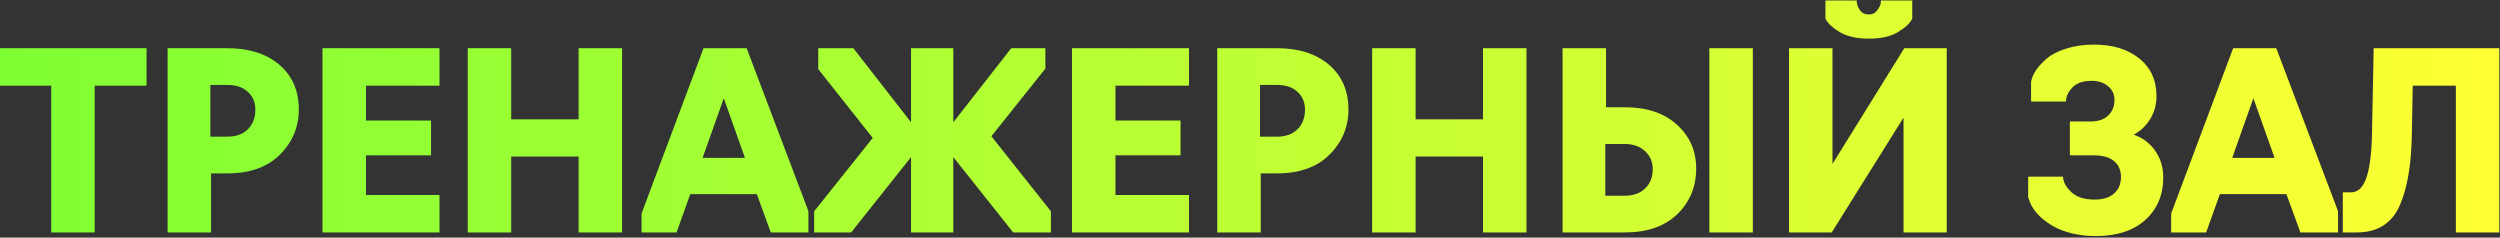
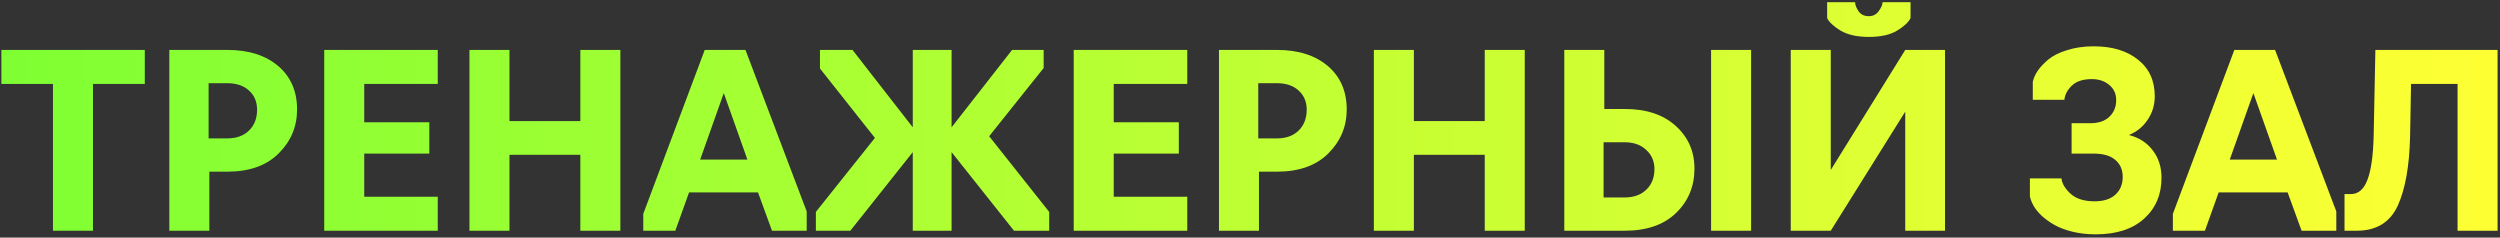
<svg xmlns="http://www.w3.org/2000/svg" width="726" height="69" viewBox="0 0 726 69" fill="none">
  <rect x="0" y="0" width="726" height="69" fill="#333333" stroke="none" />
  <path d="M27 67H15.38V24.37H0.4V14.5H42.05V24.37H27V67ZM60.794 67H49.174V14.5H66.044C72.204 14.5 77.127 16.063 80.814 19.19C84.454 22.317 86.274 26.517 86.274 31.79C86.274 36.737 84.5 40.983 80.954 44.53C77.407 48.077 72.437 49.85 66.044 49.85H60.794V67ZM60.584 24.16V40.19H65.974C68.634 40.19 70.734 39.443 72.274 37.95C73.86 36.41 74.654 34.38 74.654 31.86C74.654 29.573 73.884 27.73 72.344 26.33C70.804 24.883 68.68 24.16 65.974 24.16H60.584ZM127.124 67H94.154V14.5H127.124V24.37H105.774V35.5H124.674V44.6H105.774V57.13H127.124V67ZM147.952 67H136.332V14.5H147.952V35.15H168.532V14.5H180.152V67H168.532V44.95H147.952V67ZM200.105 55.87L196.115 67H186.805V62.1L204.655 14.5H216.485L234.265 61.4V67H224.185L220.125 55.87H200.105ZM203.325 46.35H217.045L210.185 27.03L203.325 46.35ZM265.068 67V44.18L246.938 67H236.928V61.54L254.078 40.05L238.118 19.89V14.5H247.568L265.068 36.97V14.5H276.338V36.97L293.908 14.5H303.078V19.75L287.258 39.56L304.688 61.54V67H294.468L276.338 44.18V67H265.068ZM344.78 67H311.81V14.5H344.78V24.37H323.43V35.5H342.33V44.6H323.43V57.13H344.78V67ZM365.608 67H353.988V14.5H370.858C377.018 14.5 381.941 16.063 385.628 19.19C389.268 22.317 391.088 26.517 391.088 31.79C391.088 36.737 389.315 40.983 385.768 44.53C382.221 48.077 377.251 49.85 370.858 49.85H365.608V67ZM365.398 24.16V40.19H370.788C373.448 40.19 375.548 39.443 377.088 37.95C378.675 36.41 379.468 34.38 379.468 31.86C379.468 29.573 378.698 27.73 377.158 26.33C375.618 24.883 373.495 24.16 370.788 24.16H365.398ZM410.589 67H398.969V14.5H410.589V35.15H431.169V14.5H442.789V67H431.169V44.95H410.589V67ZM471.841 67H454.271V14.5H465.891V31.65H471.841C478.095 31.65 483.018 33.283 486.611 36.55C490.251 39.817 492.071 43.947 492.071 48.94C492.071 54.12 490.275 58.437 486.681 61.89C483.135 65.297 478.188 67 471.841 67ZM508.521 67H496.901V14.5H508.521V67ZM465.681 41.31V57.34H471.771C474.431 57.34 476.531 56.593 478.071 55.1C479.658 53.607 480.451 51.6 480.451 49.08C480.451 46.84 479.658 44.997 478.071 43.55C476.531 42.057 474.431 41.31 471.771 41.31H465.681ZM542.713 10.72C539.306 10.72 536.576 10.113 534.523 8.9C532.516 7.687 531.21 6.473 530.603 5.26V0.64H538.723C538.723 1.387 539.05 2.25 539.703 3.23C540.356 4.21 541.36 4.7 542.713 4.7C543.926 4.7 544.883 4.21 545.583 3.23C546.33 2.203 546.703 1.34 546.703 0.64H554.823V5.26C554.216 6.473 552.91 7.687 550.903 8.9C548.896 10.113 546.166 10.72 542.713 10.72ZM531.653 67H520.033V14.5H531.653V49.36L553.283 14.5H564.833V67H553.283V32.42L531.653 67ZM608.592 68.05C606.166 68.05 603.902 67.793 601.802 67.28C599.749 66.767 598.022 66.113 596.622 65.32C595.222 64.527 593.986 63.64 592.912 62.66C591.839 61.633 591.046 60.653 590.532 59.72C590.019 58.787 589.669 57.9 589.482 57.06V51.81H598.652C598.792 53.257 599.656 54.727 601.242 56.22C602.876 57.713 605.209 58.46 608.242 58.46C610.856 58.46 612.862 57.83 614.262 56.57C615.709 55.263 616.432 53.537 616.432 51.39C616.432 49.29 615.709 47.633 614.262 46.42C612.862 45.207 610.739 44.6 607.892 44.6H601.592V35.78H607.052C609.432 35.78 611.276 35.15 612.582 33.89C613.889 32.63 614.542 31.02 614.542 29.06C614.542 27.24 613.866 25.77 612.512 24.65C611.159 23.53 609.479 22.97 607.472 22.97C604.859 22.97 602.899 23.623 601.592 24.93C600.332 26.19 599.632 27.543 599.492 28.99H590.322V23.74C590.556 22.713 591.022 21.663 591.722 20.59C592.469 19.517 593.496 18.42 594.802 17.3C596.156 16.18 597.976 15.27 600.262 14.57C602.596 13.823 605.186 13.45 608.032 13.45C613.352 13.45 617.622 14.733 620.842 17.3C624.109 19.867 625.742 23.413 625.742 27.94C625.742 30.46 625.066 32.723 623.712 34.73C622.406 36.737 620.586 38.23 618.252 39.21C621.192 39.957 623.502 41.45 625.182 43.69C626.862 45.883 627.702 48.52 627.702 51.6C627.702 56.453 626.046 60.397 622.732 63.43C619.372 66.51 614.659 68.05 608.592 68.05ZM644.304 55.87L640.314 67H631.004V62.1L648.854 14.5H660.684L678.464 61.4V67H668.384L664.324 55.87H644.304ZM647.524 46.35H661.244L654.384 27.03L647.524 46.35ZM684.418 67H680.848V56.36H682.668C684.861 56.36 686.471 54.983 687.498 52.23C688.571 49.477 689.178 45.16 689.318 39.28L689.808 14.5H725.298V67H713.678V24.37H700.168L699.888 39.63C699.701 48.17 698.511 54.867 696.318 59.72C694.078 64.573 690.111 67 684.418 67Z" fill="url(#paint0_linear_333_123)" />
-   <path d="M27 67V67.5H27.5V67H27ZM15.38 67H14.88V67.5H15.38V67ZM15.38 24.37H15.88V23.87H15.38V24.37ZM0.4 24.37H-0.1V24.87H0.4V24.37ZM0.4 14.5V14H-0.1V14.5H0.4ZM42.05 14.5H42.55V14H42.05V14.5ZM42.05 24.37V24.87H42.55V24.37H42.05ZM27 24.37V23.87H26.5V24.37H27ZM27 66.5H15.38V67.5H27V66.5ZM15.88 67V24.37H14.88V67H15.88ZM15.38 23.87H0.4V24.87H15.38V23.87ZM0.9 24.37V14.5H-0.1V24.37H0.9ZM0.4 15H42.05V14H0.4V15ZM41.55 14.5V24.37H42.55V14.5H41.55ZM42.05 23.87H27V24.87H42.05V23.87ZM26.5 24.37V67H27.5V24.37H26.5ZM60.794 67V67.5H61.294V67H60.794ZM49.174 67H48.674V67.5H49.174V67ZM49.174 14.5V14H48.674V14.5H49.174ZM80.814 19.19L81.139 18.811L81.137 18.809L80.814 19.19ZM80.954 44.53L80.6 44.176L80.6 44.176L80.954 44.53ZM60.794 49.85V49.35H60.294V49.85H60.794ZM60.584 24.16V23.66H60.084V24.16H60.584ZM60.584 40.19H60.084V40.69H60.584V40.19ZM72.274 37.95L72.622 38.309L72.622 38.309L72.274 37.95ZM72.344 26.33L72.001 26.695L72.007 26.7L72.344 26.33ZM60.794 66.5H49.174V67.5H60.794V66.5ZM49.674 67V14.5H48.674V67H49.674ZM49.174 15H66.044V14H49.174V15ZM66.044 15C72.118 15 76.916 16.54 80.49 19.571L81.137 18.809C77.338 15.586 72.289 14 66.044 14V15ZM80.488 19.569C84.005 22.591 85.774 26.646 85.774 31.79H86.774C86.774 26.387 84.902 22.043 81.139 18.811L80.488 19.569ZM85.774 31.79C85.774 36.602 84.054 40.722 80.6 44.176L81.307 44.884C84.946 41.245 86.774 36.871 86.774 31.79H85.774ZM80.6 44.176C77.171 47.605 72.343 49.35 66.044 49.35V50.35C72.531 50.35 77.643 48.548 81.307 44.884L80.6 44.176ZM66.044 49.35H60.794V50.35H66.044V49.35ZM60.294 49.85V67H61.294V49.85H60.294ZM60.084 24.16V40.19H61.084V24.16H60.084ZM60.584 40.69H65.974V39.69H60.584V40.69ZM65.974 40.69C68.731 40.69 70.967 39.913 72.622 38.309L71.925 37.591C70.5 38.973 68.537 39.69 65.974 39.69V40.69ZM72.622 38.309C74.319 36.661 75.154 34.495 75.154 31.86H74.154C74.154 34.265 73.401 36.159 71.925 37.591L72.622 38.309ZM75.154 31.86C75.154 29.448 74.335 27.465 72.68 25.96L72.007 26.7C73.432 27.995 74.154 29.699 74.154 31.86H75.154ZM72.686 25.966C71.029 24.409 68.77 23.66 65.974 23.66V24.66C68.59 24.66 70.578 25.357 72.001 26.694L72.686 25.966ZM65.974 23.66H60.584V24.66H65.974V23.66ZM127.124 67V67.5H127.624V67H127.124ZM94.154 67H93.654V67.5H94.154V67ZM94.154 14.5V14H93.654V14.5H94.154ZM127.124 14.5H127.624V14H127.124V14.5ZM127.124 24.37V24.87H127.624V24.37H127.124ZM105.774 24.37V23.87H105.274V24.37H105.774ZM105.774 35.5H105.274V36H105.774V35.5ZM124.674 35.5H125.174V35H124.674V35.5ZM124.674 44.6V45.1H125.174V44.6H124.674ZM105.774 44.6V44.1H105.274V44.6H105.774ZM105.774 57.13H105.274V57.63H105.774V57.13ZM127.124 57.13H127.624V56.63H127.124V57.13ZM127.124 66.5H94.154V67.5H127.124V66.5ZM94.654 67V14.5H93.654V67H94.654ZM94.154 15H127.124V14H94.154V15ZM126.624 14.5V24.37H127.624V14.5H126.624ZM127.124 23.87H105.774V24.87H127.124V23.87ZM105.274 24.37V35.5H106.274V24.37H105.274ZM105.774 36H124.674V35H105.774V36ZM124.174 35.5V44.6H125.174V35.5H124.174ZM124.674 44.1H105.774V45.1H124.674V44.1ZM105.274 44.6V57.13H106.274V44.6H105.274ZM105.774 57.63H127.124V56.63H105.774V57.63ZM126.624 57.13V67H127.624V57.13H126.624ZM147.952 67V67.5H148.452V67H147.952ZM136.332 67H135.832V67.5H136.332V67ZM136.332 14.5V14H135.832V14.5H136.332ZM147.952 14.5H148.452V14H147.952V14.5ZM147.952 35.15H147.452V35.65H147.952V35.15ZM168.532 35.15V35.65H169.032V35.15H168.532ZM168.532 14.5V14H168.032V14.5H168.532ZM180.152 14.5H180.652V14H180.152V14.5ZM180.152 67V67.5H180.652V67H180.152ZM168.532 67H168.032V67.5H168.532V67ZM168.532 44.95H169.032V44.45H168.532V44.95ZM147.952 44.95V44.45H147.452V44.95H147.952ZM147.952 66.5H136.332V67.5H147.952V66.5ZM136.832 67V14.5H135.832V67H136.832ZM136.332 15H147.952V14H136.332V15ZM147.452 14.5V35.15H148.452V14.5H147.452ZM147.952 35.65H168.532V34.65H147.952V35.65ZM169.032 35.15V14.5H168.032V35.15H169.032ZM168.532 15H180.152V14H168.532V15ZM179.652 14.5V67H180.652V14.5H179.652ZM180.152 66.5H168.532V67.5H180.152V66.5ZM169.032 67V44.95H168.032V67H169.032ZM168.532 44.45H147.952V45.45H168.532V44.45ZM147.452 44.95V67H148.452V44.95H147.452ZM200.105 55.87V55.37H199.753L199.634 55.701L200.105 55.87ZM196.115 67V67.5H196.466L196.585 67.169L196.115 67ZM186.805 67H186.305V67.5H186.805V67ZM186.805 62.1L186.336 61.924L186.305 62.009V62.1H186.805ZM204.655 14.5V14H204.308L204.186 14.324L204.655 14.5ZM216.485 14.5L216.952 14.323L216.83 14H216.485V14.5ZM234.265 61.4H234.765V61.308L234.732 61.223L234.265 61.4ZM234.265 67V67.5H234.765V67H234.265ZM224.185 67L223.715 67.171L223.835 67.5H224.185V67ZM220.125 55.87L220.594 55.699L220.474 55.37H220.125V55.87ZM203.325 46.35L202.853 46.183L202.616 46.85H203.325V46.35ZM217.045 46.35V46.85H217.753L217.516 46.183L217.045 46.35ZM210.185 27.03L210.656 26.863L210.185 25.536L209.713 26.863L210.185 27.03ZM199.634 55.701L195.644 66.831L196.585 67.169L200.575 56.039L199.634 55.701ZM196.115 66.5H186.805V67.5H196.115V66.5ZM187.305 67V62.1H186.305V67H187.305ZM187.273 62.276L205.123 14.676L204.186 14.324L186.336 61.924L187.273 62.276ZM204.655 15H216.485V14H204.655V15ZM216.017 14.677L233.797 61.577L234.732 61.223L216.952 14.323L216.017 14.677ZM233.765 61.4V67H234.765V61.4H233.765ZM234.265 66.5H224.185V67.5H234.265V66.5ZM224.654 66.829L220.594 55.699L219.655 56.041L223.715 67.171L224.654 66.829ZM220.125 55.37H200.105V56.37H220.125V55.37ZM203.325 46.85H217.045V45.85H203.325V46.85ZM217.516 46.183L210.656 26.863L209.713 27.197L216.573 46.517L217.516 46.183ZM209.713 26.863L202.853 46.183L203.796 46.517L210.656 27.197L209.713 26.863ZM265.068 67H264.568V67.5H265.068V67ZM265.068 44.18H265.568V42.747L264.677 43.869L265.068 44.18ZM246.938 67V67.5H247.18L247.33 67.311L246.938 67ZM236.928 67H236.428V67.5H236.928V67ZM236.928 61.54L236.538 61.228L236.428 61.365V61.54H236.928ZM254.078 40.05L254.469 40.362L254.717 40.051L254.47 39.74L254.078 40.05ZM238.118 19.89H237.618V20.064L237.726 20.2L238.118 19.89ZM238.118 14.5V14H237.618V14.5H238.118ZM247.568 14.5L247.963 14.193L247.813 14H247.568V14.5ZM265.068 36.97L264.674 37.277L265.568 38.426V36.97H265.068ZM265.068 14.5V14H264.568V14.5H265.068ZM276.338 14.5H276.838V14H276.338V14.5ZM276.338 36.97H275.838V38.421L276.732 37.278L276.338 36.97ZM293.908 14.5V14H293.665L293.514 14.192L293.908 14.5ZM303.078 14.5H303.578V14H303.078V14.5ZM303.078 19.75L303.469 20.062L303.578 19.925V19.75H303.078ZM287.258 39.56L286.868 39.248L286.619 39.559L286.867 39.871L287.258 39.56ZM304.688 61.54H305.188V61.366L305.08 61.229L304.688 61.54ZM304.688 67V67.5H305.188V67H304.688ZM294.468 67L294.077 67.311L294.227 67.5H294.468V67ZM276.338 44.18L276.73 43.869L275.838 42.747V44.18H276.338ZM276.338 67V67.5H276.838V67H276.338ZM265.568 67V44.18H264.568V67H265.568ZM264.677 43.869L246.547 66.689L247.33 67.311L265.46 44.491L264.677 43.869ZM246.938 66.5H236.928V67.5H246.938V66.5ZM237.428 67V61.54H236.428V67H237.428ZM237.319 61.852L254.469 40.362L253.688 39.738L236.538 61.228L237.319 61.852ZM254.47 39.74L238.51 19.58L237.726 20.2L253.686 40.36L254.47 39.74ZM238.618 19.89V14.5H237.618V19.89H238.618ZM238.118 15H247.568V14H238.118V15ZM247.174 14.807L264.674 37.277L265.463 36.663L247.963 14.193L247.174 14.807ZM265.568 36.97V14.5H264.568V36.97H265.568ZM265.068 15H276.338V14H265.068V15ZM275.838 14.5V36.97H276.838V14.5H275.838ZM276.732 37.278L294.302 14.808L293.514 14.192L275.944 36.662L276.732 37.278ZM293.908 15H303.078V14H293.908V15ZM302.578 14.5V19.75H303.578V14.5H302.578ZM302.688 19.438L286.868 39.248L287.649 39.872L303.469 20.062L302.688 19.438ZM286.867 39.871L304.297 61.851L305.08 61.229L287.65 39.249L286.867 39.871ZM304.188 61.54V67H305.188V61.54H304.188ZM304.688 66.5H294.468V67.5H304.688V66.5ZM294.86 66.689L276.73 43.869L275.947 44.491L294.077 67.311L294.86 66.689ZM275.838 44.18V67H276.838V44.18H275.838ZM276.338 66.5H265.068V67.5H276.338V66.5ZM344.78 67V67.5H345.28V67H344.78ZM311.81 67H311.31V67.5H311.81V67ZM311.81 14.5V14H311.31V14.5H311.81ZM344.78 14.5H345.28V14H344.78V14.5ZM344.78 24.37V24.87H345.28V24.37H344.78ZM323.43 24.37V23.87H322.93V24.37H323.43ZM323.43 35.5H322.93V36H323.43V35.5ZM342.33 35.5H342.83V35H342.33V35.5ZM342.33 44.6V45.1H342.83V44.6H342.33ZM323.43 44.6V44.1H322.93V44.6H323.43ZM323.43 57.13H322.93V57.63H323.43V57.13ZM344.78 57.13H345.28V56.63H344.78V57.13ZM344.78 66.5H311.81V67.5H344.78V66.5ZM312.31 67V14.5H311.31V67H312.31ZM311.81 15H344.78V14H311.81V15ZM344.28 14.5V24.37H345.28V14.5H344.28ZM344.78 23.87H323.43V24.87H344.78V23.87ZM322.93 24.37V35.5H323.93V24.37H322.93ZM323.43 36H342.33V35H323.43V36ZM341.83 35.5V44.6H342.83V35.5H341.83ZM342.33 44.1H323.43V45.1H342.33V44.1ZM322.93 44.6V57.13H323.93V44.6H322.93ZM323.43 57.63H344.78V56.63H323.43V57.63ZM344.28 57.13V67H345.28V57.13H344.28ZM365.608 67V67.5H366.108V67H365.608ZM353.988 67H353.488V67.5H353.988V67ZM353.988 14.5V14H353.488V14.5H353.988ZM385.628 19.19L385.954 18.811L385.951 18.809L385.628 19.19ZM385.768 44.53L385.414 44.176L385.414 44.176L385.768 44.53ZM365.608 49.85V49.35H365.108V49.85H365.608ZM365.398 24.16V23.66H364.898V24.16H365.398ZM365.398 40.19H364.898V40.69H365.398V40.19ZM377.088 37.95L377.436 38.309L377.436 38.309L377.088 37.95ZM377.158 26.33L376.816 26.695L376.822 26.7L377.158 26.33ZM365.608 66.5H353.988V67.5H365.608V66.5ZM354.488 67V14.5H353.488V67H354.488ZM353.988 15H370.858V14H353.988V15ZM370.858 15C376.933 15 381.731 16.54 385.305 19.571L385.951 18.809C382.152 15.586 377.103 14 370.858 14V15ZM385.302 19.569C388.82 22.591 390.588 26.646 390.588 31.79H391.588C391.588 26.387 389.716 22.043 385.954 18.811L385.302 19.569ZM390.588 31.79C390.588 36.602 388.869 40.722 385.414 44.176L386.122 44.884C389.761 41.245 391.588 36.871 391.588 31.79H390.588ZM385.414 44.176C381.986 47.605 377.157 49.35 370.858 49.35V50.35C377.346 50.35 382.457 48.548 386.122 44.884L385.414 44.176ZM370.858 49.35H365.608V50.35H370.858V49.35ZM365.108 49.85V67H366.108V49.85H365.108ZM364.898 24.16V40.19H365.898V24.16H364.898ZM365.398 40.69H370.788V39.69H365.398V40.69ZM370.788 40.69C373.545 40.69 375.782 39.913 377.436 38.309L376.74 37.591C375.314 38.973 373.351 39.69 370.788 39.69V40.69ZM377.436 38.309C379.134 36.661 379.968 34.495 379.968 31.86H378.968C378.968 34.265 378.216 36.159 376.74 37.591L377.436 38.309ZM379.968 31.86C379.968 29.448 379.15 27.465 377.494 25.96L376.822 26.7C378.247 27.995 378.968 29.699 378.968 31.86H379.968ZM377.5 25.966C375.844 24.409 373.585 23.66 370.788 23.66V24.66C373.405 24.66 375.392 25.357 376.816 26.694L377.5 25.966ZM370.788 23.66H365.398V24.66H370.788V23.66ZM410.589 67V67.5H411.089V67H410.589ZM398.969 67H398.469V67.5H398.969V67ZM398.969 14.5V14H398.469V14.5H398.969ZM410.589 14.5H411.089V14H410.589V14.5ZM410.589 35.15H410.089V35.65H410.589V35.15ZM431.169 35.15V35.65H431.669V35.15H431.169ZM431.169 14.5V14H430.669V14.5H431.169ZM442.789 14.5H443.289V14H442.789V14.5ZM442.789 67V67.5H443.289V67H442.789ZM431.169 67H430.669V67.5H431.169V67ZM431.169 44.95H431.669V44.45H431.169V44.95ZM410.589 44.95V44.45H410.089V44.95H410.589ZM410.589 66.5H398.969V67.5H410.589V66.5ZM399.469 67V14.5H398.469V67H399.469ZM398.969 15H410.589V14H398.969V15ZM410.089 14.5V35.15H411.089V14.5H410.089ZM410.589 35.65H431.169V34.65H410.589V35.65ZM431.669 35.15V14.5H430.669V35.15H431.669ZM431.169 15H442.789V14H431.169V15ZM442.289 14.5V67H443.289V14.5H442.289ZM442.789 66.5H431.169V67.5H442.789V66.5ZM431.669 67V44.95H430.669V67H431.669ZM431.169 44.45H410.589V45.45H431.169V44.45ZM410.089 44.95V67H411.089V44.95H410.089ZM454.271 67H453.771V67.5H454.271V67ZM454.271 14.5V14H453.771V14.5H454.271ZM465.891 14.5H466.391V14H465.891V14.5ZM465.891 31.65H465.391V32.15H465.891V31.65ZM486.611 36.55L486.275 36.92L486.277 36.922L486.611 36.55ZM486.681 61.89L487.028 62.251L487.028 62.251L486.681 61.89ZM508.521 67V67.5H509.021V67H508.521ZM496.901 67H496.401V67.5H496.901V67ZM496.901 14.5V14H496.401V14.5H496.901ZM508.521 14.5H509.021V14H508.521V14.5ZM465.681 41.31V40.81H465.181V41.31H465.681ZM465.681 57.34H465.181V57.84H465.681V57.34ZM478.071 55.1L477.729 54.736L477.723 54.741L478.071 55.1ZM478.071 43.55L477.723 43.909L477.729 43.914L477.734 43.919L478.071 43.55ZM471.841 66.5H454.271V67.5H471.841V66.5ZM454.771 67V14.5H453.771V67H454.771ZM454.271 15H465.891V14H454.271V15ZM465.391 14.5V31.65H466.391V14.5H465.391ZM465.891 32.15H471.841V31.15H465.891V32.15ZM471.841 32.15C478.007 32.15 482.798 33.759 486.275 36.92L486.948 36.18C483.238 32.808 478.182 31.15 471.841 31.15V32.15ZM486.277 36.922C489.809 40.092 491.571 44.085 491.571 48.94H492.571C492.571 43.808 490.693 39.542 486.945 36.178L486.277 36.922ZM491.571 48.94C491.571 53.99 489.826 58.175 486.335 61.529L487.028 62.251C490.723 58.699 492.571 54.25 492.571 48.94H491.571ZM486.335 61.529C482.906 64.823 478.098 66.5 471.841 66.5V67.5C478.278 67.5 483.363 65.77 487.028 62.251L486.335 61.529ZM508.521 66.5H496.901V67.5H508.521V66.5ZM497.401 67V14.5H496.401V67H497.401ZM496.901 15H508.521V14H496.901V15ZM508.021 14.5V67H509.021V14.5H508.021ZM465.181 41.31V57.34H466.181V41.31H465.181ZM465.681 57.84H471.771V56.84H465.681V57.84ZM471.771 57.84C474.528 57.84 476.765 57.063 478.419 55.459L477.723 54.741C476.298 56.123 474.334 56.84 471.771 56.84V57.84ZM478.414 55.464C480.117 53.861 480.951 51.714 480.951 49.08H479.951C479.951 51.486 479.199 53.352 477.729 54.736L478.414 55.464ZM480.951 49.08C480.951 46.706 480.104 44.727 478.408 43.181L477.734 43.919C479.212 45.267 479.951 46.974 479.951 49.08H480.951ZM478.419 43.191C476.765 41.587 474.528 40.81 471.771 40.81V41.81C474.334 41.81 476.298 42.527 477.723 43.909L478.419 43.191ZM471.771 40.81H465.681V41.81H471.771V40.81ZM534.523 8.9L534.264 9.328L534.269 9.33L534.523 8.9ZM530.603 5.26H530.103V5.378L530.156 5.484L530.603 5.26ZM530.603 0.64V0.14H530.103V0.64H530.603ZM538.723 0.64H539.223V0.14H538.723V0.64ZM539.703 3.23L540.119 2.953L540.119 2.953L539.703 3.23ZM545.583 3.23L545.179 2.936L545.176 2.939L545.583 3.23ZM546.703 0.64V0.14H546.203V0.64H546.703ZM554.823 0.64H555.323V0.14H554.823V0.64ZM554.823 5.26L555.27 5.484L555.323 5.378V5.26H554.823ZM550.903 8.9L550.644 8.472L550.644 8.472L550.903 8.9ZM531.653 67V67.5H531.93L532.077 67.265L531.653 67ZM520.033 67H519.533V67.5H520.033V67ZM520.033 14.5V14H519.533V14.5H520.033ZM531.653 14.5H532.153V14H531.653V14.5ZM531.653 49.36H531.153V51.114L532.078 49.624L531.653 49.36ZM553.283 14.5V14H553.005L552.858 14.236L553.283 14.5ZM564.833 14.5H565.333V14H564.833V14.5ZM564.833 67V67.5H565.333V67H564.833ZM553.283 67H552.783V67.5H553.283V67ZM553.283 32.42H553.783V30.678L552.859 32.155L553.283 32.42ZM542.713 10.22C539.36 10.22 536.727 9.622 534.777 8.47L534.269 9.33C536.425 10.605 539.253 11.22 542.713 11.22V10.22ZM534.782 8.472C532.804 7.276 531.594 6.124 531.05 5.036L530.156 5.484C530.825 6.823 532.229 8.097 534.264 9.328L534.782 8.472ZM531.103 5.26V0.64H530.103V5.26H531.103ZM530.603 1.14H538.723V0.14H530.603V1.14ZM538.223 0.64C538.223 1.527 538.608 2.489 539.287 3.507L540.119 2.953C539.491 2.011 539.223 1.246 539.223 0.64H538.223ZM539.287 3.507C540.048 4.649 541.221 5.2 542.713 5.2V4.2C541.498 4.2 540.665 3.771 540.119 2.953L539.287 3.507ZM542.713 5.2C544.086 5.2 545.195 4.633 545.99 3.521L545.176 2.939C544.571 3.787 543.766 4.2 542.713 4.2V5.2ZM545.987 3.524C546.752 2.473 547.203 1.502 547.203 0.64H546.203C546.203 1.178 545.907 1.934 545.179 2.936L545.987 3.524ZM546.703 1.14H554.823V0.14H546.703V1.14ZM554.323 0.64V5.26H555.323V0.64H554.323ZM554.376 5.036C553.832 6.124 552.622 7.276 550.644 8.472L551.162 9.328C553.197 8.097 554.601 6.823 555.27 5.484L554.376 5.036ZM550.644 8.472C548.744 9.621 546.115 10.22 542.713 10.22V11.22C546.217 11.22 549.048 10.606 551.162 9.328L550.644 8.472ZM531.653 66.5H520.033V67.5H531.653V66.5ZM520.533 67V14.5H519.533V67H520.533ZM520.033 15H531.653V14H520.033V15ZM531.153 14.5V49.36H532.153V14.5H531.153ZM532.078 49.624L553.708 14.764L552.858 14.236L531.228 49.096L532.078 49.624ZM553.283 15H564.833V14H553.283V15ZM564.333 14.5V67H565.333V14.5H564.333ZM564.833 66.5H553.283V67.5H564.833V66.5ZM553.783 67V32.42H552.783V67H553.783ZM552.859 32.155L531.229 66.735L532.077 67.265L553.707 32.685L552.859 32.155ZM601.802 67.28L601.681 67.765L601.684 67.766L601.802 67.28ZM596.622 65.32L596.376 65.755L596.376 65.755L596.622 65.32ZM592.912 62.66L592.567 63.021L592.575 63.029L592.912 62.66ZM590.532 59.72L590.094 59.961L590.094 59.961L590.532 59.72ZM589.482 57.06H588.982V57.115L588.994 57.169L589.482 57.06ZM589.482 51.81V51.31H588.982V51.81H589.482ZM598.652 51.81L599.15 51.762L599.106 51.31H598.652V51.81ZM601.242 56.22L600.9 56.584L600.905 56.589L601.242 56.22ZM614.262 56.57L614.597 56.942L614.597 56.941L614.262 56.57ZM614.262 46.42L613.935 46.798L613.941 46.803L614.262 46.42ZM601.592 44.6H601.092V45.1H601.592V44.6ZM601.592 35.78V35.28H601.092V35.78H601.592ZM612.582 33.89L612.235 33.53L612.235 33.53L612.582 33.89ZM612.512 24.65L612.193 25.035L612.193 25.035L612.512 24.65ZM601.592 24.93L601.239 24.576L601.239 24.576L601.592 24.93ZM599.492 28.99V29.49H599.946L599.99 29.038L599.492 28.99ZM590.322 28.99H589.822V29.49H590.322V28.99ZM590.322 23.74L589.835 23.629L589.822 23.684V23.74H590.322ZM591.722 20.59L591.312 20.305L591.308 20.311L591.303 20.317L591.722 20.59ZM594.802 17.3L594.483 16.915L594.477 16.92L594.802 17.3ZM600.262 14.57L600.409 15.048L600.415 15.046L600.262 14.57ZM620.842 17.3L620.531 17.691L620.533 17.693L620.842 17.3ZM623.712 34.73L623.298 34.45L623.293 34.457L623.712 34.73ZM618.252 39.21L618.059 38.749L616.682 39.327L618.129 39.695L618.252 39.21ZM625.182 43.69L624.782 43.99L624.785 43.994L625.182 43.69ZM622.732 63.43L622.395 63.061L622.394 63.061L622.732 63.43ZM608.592 67.55C606.201 67.55 603.978 67.297 601.921 66.794L601.684 67.766C603.827 68.29 606.13 68.55 608.592 68.55V67.55ZM601.924 66.795C599.901 66.289 598.219 65.65 596.869 64.885L596.376 65.755C597.825 66.576 599.597 67.244 601.681 67.765L601.924 66.795ZM596.869 64.885C595.498 64.108 594.292 63.243 593.249 62.291L592.575 63.029C593.679 64.037 594.947 64.945 596.376 65.755L596.869 64.885ZM593.258 62.299C592.208 61.294 591.452 60.354 590.97 59.479L590.094 59.961C590.64 60.953 591.47 61.972 592.567 63.021L593.258 62.299ZM590.97 59.479C590.475 58.578 590.145 57.736 589.97 56.952L588.994 57.169C589.193 58.064 589.563 58.995 590.094 59.961L590.97 59.479ZM589.982 57.06V51.81H588.982V57.06H589.982ZM589.482 52.31H598.652V51.31H589.482V52.31ZM598.155 51.858C598.311 53.473 599.267 55.048 600.9 56.584L601.585 55.856C600.044 54.405 599.274 53.04 599.15 51.762L598.155 51.858ZM600.905 56.589C602.66 58.194 605.131 58.96 608.242 58.96V57.96C605.287 57.96 603.091 57.233 601.58 55.851L600.905 56.589ZM608.242 58.96C610.931 58.96 613.075 58.312 614.597 56.942L613.928 56.198C612.65 57.348 610.78 57.96 608.242 57.96V58.96ZM614.597 56.941C616.16 55.529 616.932 53.662 616.932 51.39H615.932C615.932 53.411 615.258 54.997 613.927 56.199L614.597 56.941ZM616.932 51.39C616.932 49.161 616.157 47.357 614.584 46.037L613.941 46.803C615.261 47.91 615.932 49.419 615.932 51.39H616.932ZM614.59 46.042C613.061 44.717 610.797 44.1 607.892 44.1V45.1C610.681 45.1 612.664 45.696 613.935 46.798L614.59 46.042ZM607.892 44.1H601.592V45.1H607.892V44.1ZM602.092 44.6V35.78H601.092V44.6H602.092ZM601.592 36.28H607.052V35.28H601.592V36.28ZM607.052 36.28C609.52 36.28 611.503 35.625 612.929 34.25L612.235 33.53C611.048 34.675 609.344 35.28 607.052 35.28V36.28ZM612.929 34.25C614.342 32.888 615.042 31.144 615.042 29.06H614.042C614.042 30.896 613.436 32.372 612.235 33.53L612.929 34.25ZM615.042 29.06C615.042 27.097 614.304 25.484 612.831 24.265L612.193 25.035C613.427 26.056 614.042 27.383 614.042 29.06H615.042ZM612.831 24.265C611.375 23.06 609.578 22.47 607.472 22.47V23.47C609.38 23.47 610.942 24 612.193 25.035L612.831 24.265ZM607.472 22.47C604.782 22.47 602.672 23.143 601.239 24.576L601.946 25.284C603.126 24.104 604.936 23.47 607.472 23.47V22.47ZM601.239 24.576C599.916 25.899 599.148 27.355 598.995 28.942L599.99 29.038C600.116 27.731 600.749 26.481 601.946 25.284L601.239 24.576ZM599.492 28.49H590.322V29.49H599.492V28.49ZM590.822 28.99V23.74H589.822V28.99H590.822ZM590.81 23.851C591.028 22.893 591.467 21.897 592.141 20.863L591.303 20.317C590.578 21.429 590.084 22.534 589.835 23.629L590.81 23.851ZM592.133 20.875C592.849 19.846 593.844 18.78 595.128 17.68L594.477 16.92C593.147 18.06 592.089 19.187 591.312 20.305L592.133 20.875ZM595.121 17.685C596.409 16.619 598.164 15.735 600.409 15.048L600.116 14.092C597.788 14.805 595.902 15.741 594.483 16.915L595.121 17.685ZM600.415 15.046C602.691 14.318 605.229 13.95 608.032 13.95V12.95C605.142 12.95 602.5 13.329 600.11 14.094L600.415 15.046ZM608.032 13.95C613.272 13.95 617.422 15.213 620.531 17.691L621.154 16.909C617.822 14.253 613.432 12.95 608.032 12.95V13.95ZM620.533 17.693C623.667 20.156 625.242 23.551 625.242 27.94H626.242C626.242 23.276 624.55 19.578 621.151 16.907L620.533 17.693ZM625.242 27.94C625.242 30.365 624.593 32.53 623.298 34.45L624.127 35.01C625.538 32.917 626.242 30.555 626.242 27.94H625.242ZM623.293 34.457C622.044 36.375 620.305 37.805 618.059 38.749L618.446 39.671C620.866 38.655 622.767 37.098 624.131 35.003L623.293 34.457ZM618.129 39.695C620.968 40.416 623.177 41.849 624.782 43.99L625.582 43.39C623.828 41.051 621.416 39.498 618.375 38.725L618.129 39.695ZM624.785 43.994C626.391 46.09 627.202 48.617 627.202 51.6H628.202C628.202 48.423 627.334 45.677 625.579 43.386L624.785 43.994ZM627.202 51.6C627.202 56.326 625.596 60.131 622.395 63.061L623.07 63.799C626.496 60.663 628.202 56.581 628.202 51.6H627.202ZM622.394 63.061C619.154 66.032 614.576 67.55 608.592 67.55V68.55C614.742 68.55 619.591 66.988 623.07 63.799L622.394 63.061ZM644.304 55.87V55.37H643.952L643.833 55.701L644.304 55.87ZM640.314 67V67.5H640.666L640.784 67.169L640.314 67ZM631.004 67H630.504V67.5H631.004V67ZM631.004 62.1L630.536 61.924L630.504 62.009V62.1H631.004ZM648.854 14.5V14H648.507L648.386 14.324L648.854 14.5ZM660.684 14.5L661.151 14.323L661.029 14H660.684V14.5ZM678.464 61.4H678.964V61.308L678.931 61.223L678.464 61.4ZM678.464 67V67.5H678.964V67H678.464ZM668.384 67L667.914 67.171L668.034 67.5H668.384V67ZM664.324 55.87L664.793 55.699L664.674 55.37H664.324V55.87ZM647.524 46.35L647.053 46.183L646.816 46.85H647.524V46.35ZM661.244 46.35V46.85H661.952L661.715 46.183L661.244 46.35ZM654.384 27.03L654.855 26.863L654.384 25.536L653.913 26.863L654.384 27.03ZM643.833 55.701L639.843 66.831L640.784 67.169L644.774 56.039L643.833 55.701ZM640.314 66.5H631.004V67.5H640.314V66.5ZM631.504 67V62.1H630.504V67H631.504ZM631.472 62.276L649.322 14.676L648.386 14.324L630.536 61.924L631.472 62.276ZM648.854 15H660.684V14H648.854V15ZM660.216 14.677L677.996 61.577L678.931 61.223L661.151 14.323L660.216 14.677ZM677.964 61.4V67H678.964V61.4H677.964ZM678.464 66.5H668.384V67.5H678.464V66.5ZM668.853 66.829L664.793 55.699L663.854 56.041L667.914 67.171L668.853 66.829ZM664.324 55.37H644.304V56.37H664.324V55.37ZM647.524 46.85H661.244V45.85H647.524V46.85ZM661.715 46.183L654.855 26.863L653.913 27.197L660.773 46.517L661.715 46.183ZM653.913 26.863L647.053 46.183L647.995 46.517L654.855 27.197L653.913 26.863ZM680.848 67H680.348V67.5H680.848V67ZM680.848 56.36V55.86H680.348V56.36H680.848ZM687.498 52.23L687.032 52.048L687.029 52.055L687.498 52.23ZM689.318 39.28L689.817 39.292L689.817 39.29L689.318 39.28ZM689.808 14.5V14H689.317L689.308 14.49L689.808 14.5ZM725.298 14.5H725.798V14H725.298V14.5ZM725.298 67V67.5H725.798V67H725.298ZM713.678 67H713.178V67.5H713.678V67ZM713.678 24.37H714.178V23.87H713.678V24.37ZM700.168 24.37V23.87H699.677L699.668 24.361L700.168 24.37ZM699.888 39.63L700.387 39.641L700.387 39.639L699.888 39.63ZM696.318 59.72L696.772 59.929L696.773 59.926L696.318 59.72ZM684.418 66.5H680.848V67.5H684.418V66.5ZM681.348 67V56.36H680.348V67H681.348ZM680.848 56.86H682.668V55.86H680.848V56.86ZM682.668 56.86C683.879 56.86 684.946 56.476 685.845 55.708C686.735 54.947 687.434 53.832 687.966 52.405L687.029 52.055C686.534 53.382 685.915 54.331 685.195 54.947C684.484 55.555 683.65 55.86 682.668 55.86V56.86ZM687.963 52.412C689.07 49.574 689.677 45.184 689.817 39.292L688.818 39.268C688.678 45.136 688.072 49.38 687.032 52.048L687.963 52.412ZM689.817 39.29L690.307 14.51L689.308 14.49L688.818 39.27L689.817 39.29ZM689.808 15H725.298V14H689.808V15ZM724.798 14.5V67H725.798V14.5H724.798ZM725.298 66.5H713.678V67.5H725.298V66.5ZM714.178 67V24.37H713.178V67H714.178ZM713.678 23.87H700.168V24.87H713.678V23.87ZM699.668 24.361L699.388 39.621L700.387 39.639L700.667 24.379L699.668 24.361ZM699.388 39.619C699.202 48.128 698.016 54.748 695.862 59.514L696.773 59.926C699.006 54.985 700.2 48.212 700.387 39.641L699.388 39.619ZM695.864 59.511C694.779 61.861 693.288 63.599 691.402 64.754C689.513 65.909 687.193 66.5 684.418 66.5V67.5C687.336 67.5 689.846 66.878 691.924 65.606C694.003 64.334 695.616 62.432 696.772 59.929L695.864 59.511Z" fill="url(#paint1_linear_333_123)" />
  <defs>
    <linearGradient id="paint0_linear_333_123" x1="732" y1="74" x2="-1" y2="74" gradientUnits="userSpaceOnUse">
      <stop stop-color="#FFFF33" />
      <stop offset="1" stop-color="#7EFF33" />
    </linearGradient>
    <linearGradient id="paint1_linear_333_123" x1="732" y1="74" x2="-1" y2="74" gradientUnits="userSpaceOnUse">
      <stop stop-color="#FFFF33" />
      <stop offset="1" stop-color="#7EFF33" />
    </linearGradient>
  </defs>
</svg>